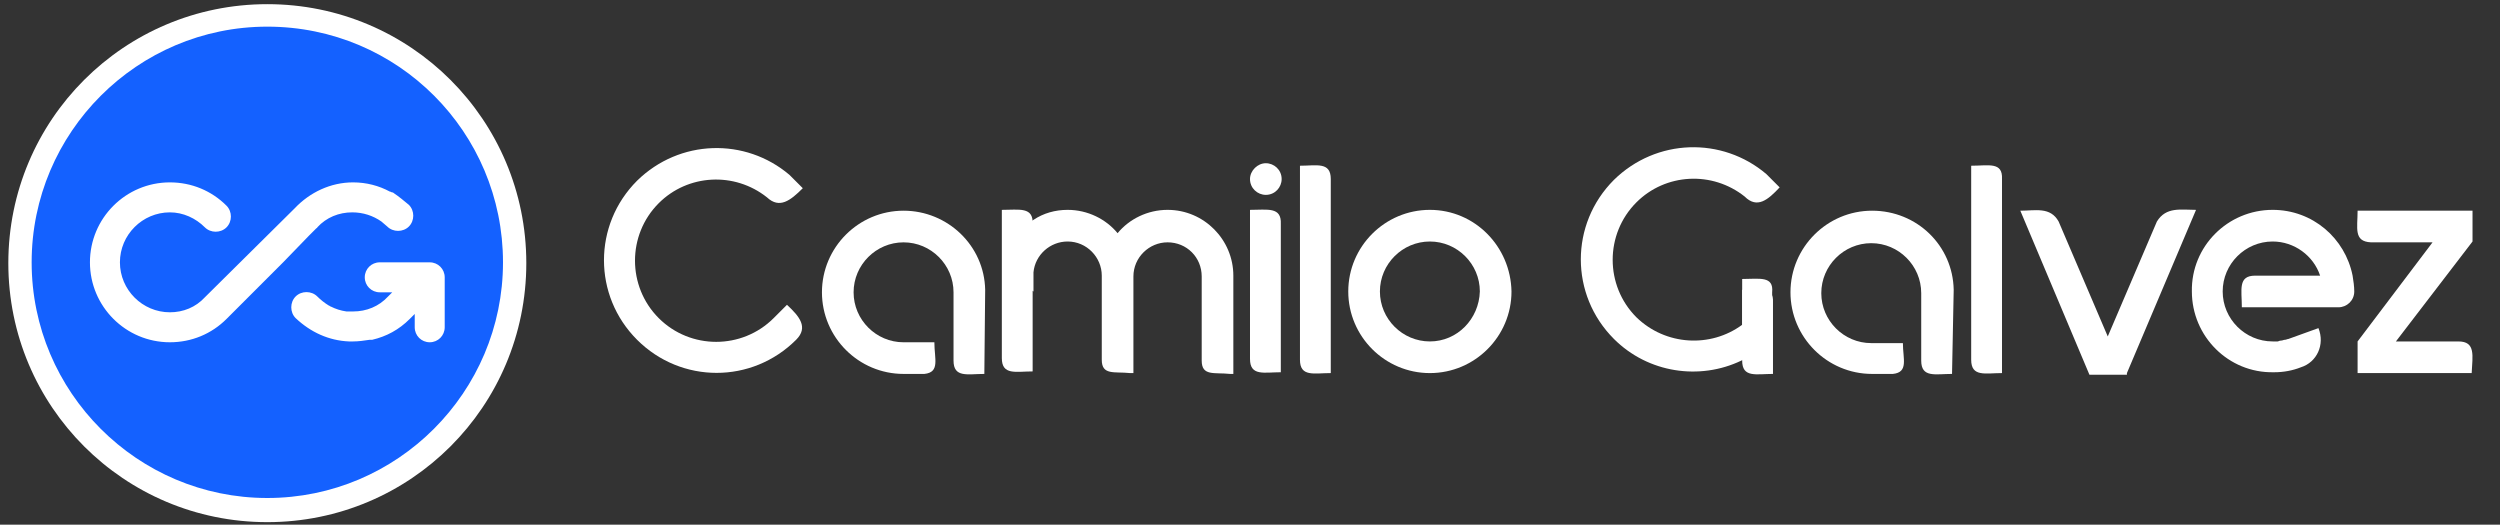
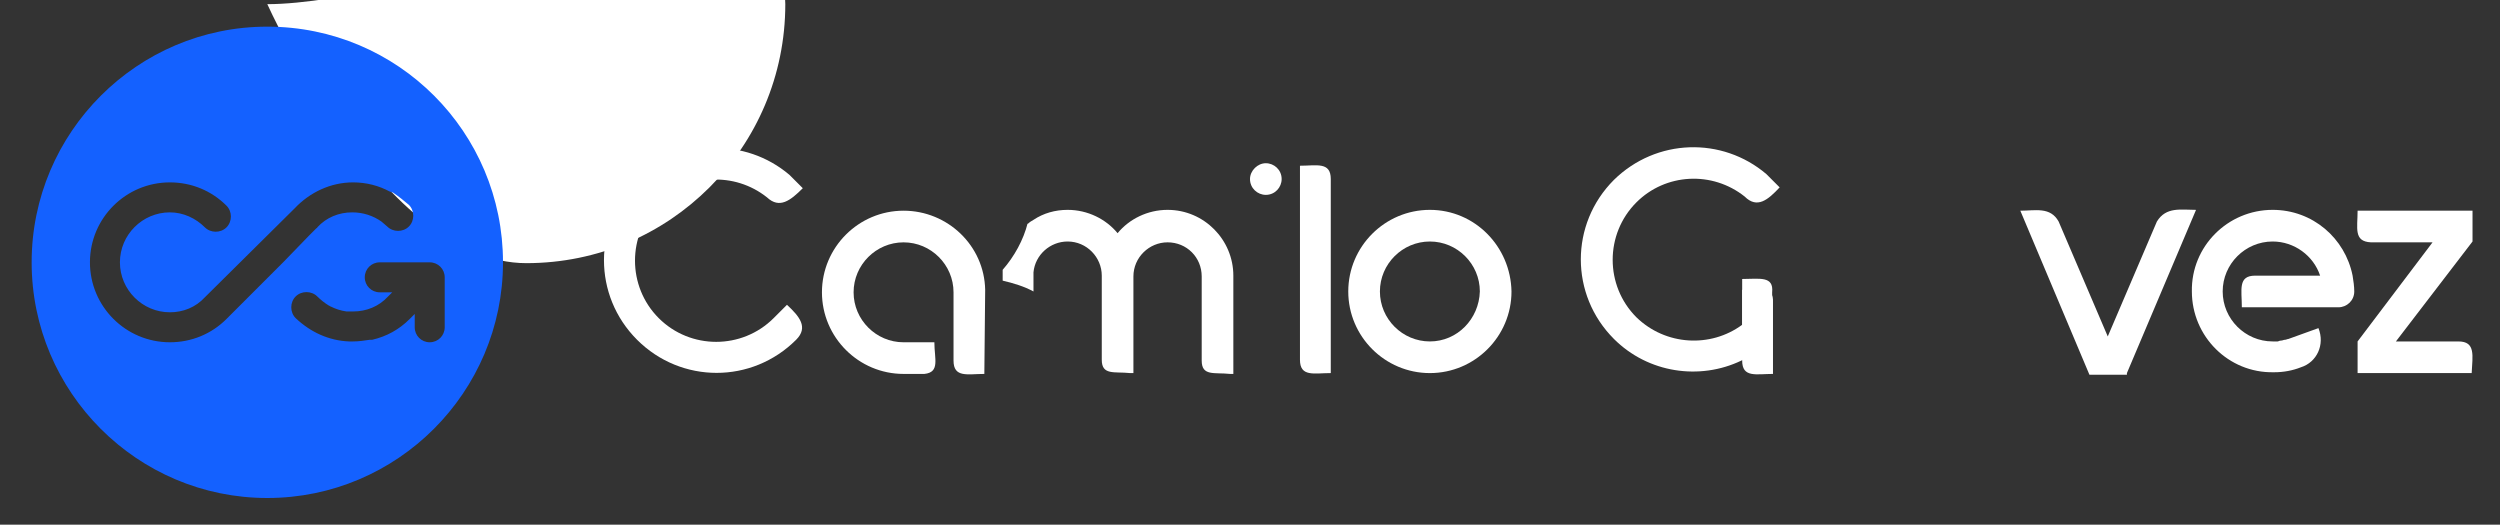
<svg xmlns="http://www.w3.org/2000/svg" version="1.1" id="Capa_1" x="0px" y="0px" viewBox="0 0 300.2 63" style="enable-background:new 0 0 300.2 63;" xml:space="preserve">
  <rect x="0" y="0" width="300.2" height="63" fill="#333333" stroke="none" />
  <style type="text/css">
	.st0{fill:#FFFFFF;}
	.st1{fill:#1461FF;}
</style>
-   <path class="st0" d="M32.1,0.5C14.9,0.5,1,14.4,1,31.6s13.9,31.1,31.1,31.1s31.1-13.9,31.1-31.1S49.3,0.5,32.1,0.5z" />
+   <path class="st0" d="M32.1,0.5s13.9,31.1,31.1,31.1s31.1-13.9,31.1-31.1S49.3,0.5,32.1,0.5z" />
  <path class="st1" d="M32.1,3.2C16.5,3.2,3.8,15.9,3.8,31.5c0,15.6,12.7,28.3,28.3,28.3s28.3-12.7,28.3-28.3  C60.4,15.9,47.8,3.2,32.1,3.2z M31.4,34.1l-4.1,4.1c0,0,0,0-0.1,0.1c0,0,0,0,0,0c-1.8,1.8-4.2,2.8-6.8,2.8c-5.3,0-9.6-4.3-9.6-9.6  c0-5.3,4.3-9.6,9.6-9.6c2.6,0,5,1,6.8,2.8c0.7,0.7,0.7,1.9,0,2.6c-0.7,0.7-1.9,0.7-2.6,0c-1.1-1.1-2.6-1.8-4.2-1.8c-3.3,0-6,2.7-6,6  c0,3.3,2.7,6,6,6c1.6,0,3.1-0.6,4.2-1.8c0,0,0.1-0.1,0.1-0.1c0,0,0,0,0,0L35.4,25c1.8-1.9,4.3-3.1,7-3.1c1.6,0,3.1,0.4,4.4,1.1  c0,0,0,0,0,0c0.1,0,0.2,0.1,0.3,0.1c0,0,0,0,0,0c0.1,0,0.2,0.1,0.2,0.1c0,0,0,0,0,0c0.6,0.4,1.2,0.9,1.8,1.4c0.7,0.7,0.7,1.9,0,2.6  c-0.7,0.7-1.9,0.7-2.6,0c-0.2-0.2-0.5-0.4-0.7-0.6c-1-0.7-2.2-1.1-3.5-1.1c-1.6,0-3.1,0.6-4.2,1.8c0,0,0,0,0,0c0,0,0,0.1-0.1,0.1  l-0.9,0.9L34,31.5L31.4,34.1z M51.6,41.1c-1,0-1.8-0.8-1.8-1.8v-1.6c-0.2,0.2-0.4,0.4-0.6,0.6c-1.3,1.3-2.8,2.1-4.5,2.5  c0,0-0.1,0-0.1,0c-0.1,0-0.1,0-0.2,0c-0.7,0.1-1.3,0.2-2,0.2c-0.1,0-0.1,0-0.2,0c0,0-0.1,0-0.1,0c0,0-0.1,0-0.2,0  c-2.4-0.1-4.6-1.1-6.4-2.8c0,0,0,0,0,0c-0.7-0.7-0.7-1.9,0-2.6c0.7-0.7,1.9-0.7,2.6,0c0,0,0,0,0,0c0.4,0.4,0.9,0.8,1.4,1.1  c0,0,0,0,0,0c0.1,0,0.1,0.1,0.2,0.1c0.6,0.3,1.2,0.5,1.9,0.6c0,0,0,0,0.1,0c0,0,0.1,0,0.1,0c0.2,0,0.4,0,0.6,0  c1.6,0,3.1-0.6,4.2-1.8c0,0,0,0,0,0c0.2-0.2,0.3-0.3,0.5-0.5h-1.5c-1,0-1.8-0.8-1.8-1.8s0.8-1.8,1.8-1.8h6c1,0,1.8,0.8,1.8,1.8v6  C53.4,40.3,52.6,41.1,51.6,41.1z" />
  <path class="st0" d="M118.3,34.8L118.3,34.8c-0.1-5.3-4.5-9.5-9.8-9.5c-5.4,0-9.8,4.4-9.8,9.8c0,5.4,4.4,9.8,9.8,9.8  c0.1,0,2.4,0,2.5,0c1.9-0.2,1.2-1.8,1.2-3.8l-3.7,0c-3.3,0-6-2.7-6-6c0-3.3,2.7-6,6-6c3.3,0,6,2.7,6,6l0,8.2c0,2.1,1.7,1.6,3.7,1.6  l0,0L118.3,34.8L118.3,34.8z" />
-   <path class="st0" d="M234.6,34.8c-0.1-5.3-4.4-9.5-9.8-9.5c-5.4,0-9.8,4.4-9.8,9.8c0,5.4,4.4,9.8,9.8,9.8c0.1,0,2.4,0,2.5,0  c1.9-0.2,1.2-1.8,1.2-3.7h-3.8v0c-3.3,0-6-2.7-6-6c0-3.3,2.7-6,6-6c3.3,0,6,2.7,6,6v8.1c0,2.1,1.7,1.6,3.7,1.6l0,0L234.6,34.8  L234.6,34.8L234.6,34.8z" />
  <path class="st0" d="M156.1,19.9L156.1,19.9v23.3l0,0c0,0,0,0,0,0c0,2.1,1.7,1.6,3.7,1.6V21.5l0,0c0,0,0,0,0,0  C159.8,19.4,158.1,19.9,156.1,19.9z" />
-   <path class="st0" d="M236.7,19.9L236.7,19.9v23.3l0,0c0,0,0,0,0,0c0,2.1,1.7,1.6,3.7,1.6V21.5l0,0c0,0,0,0,0,0  C240.5,19.4,238.8,19.9,236.7,19.9z" />
  <path class="st0" d="M209.2,34.8v1.8v6.7l0,0c0,0,0,0,0,0c0,2.1,1.7,1.6,3.7,1.6v-9.7V37c0,0,0-0.6,0-0.7  C213,34.3,211.3,34.8,209.2,34.8z" />
  <path class="st0" d="M96.4,22.6L94.8,21l0,0l0,0c-5.3-4.5-13.2-4.3-18.3,0.7c-5.3,5.3-5.3,13.8,0,19.1c5.3,5.3,13.8,5.3,19.1,0l0,0  l0,0c1.5-1.5,0.4-2.8-1.1-4.2l-1.6,1.6v0l0,0l0,0c-3.8,3.8-10,3.8-13.8,0c-3.8-3.8-3.8-10,0-13.8c3.5-3.5,9.1-3.8,13-0.7l0,0v0  C93.6,25.1,94.9,24.1,96.4,22.6z" />
  <path class="st0" d="M209.2,33.5v5.5c-3.8,2.8-9.2,2.5-12.7-0.9c-3.8-3.8-3.8-10,0-13.8c3.5-3.5,9.1-3.8,13-0.7l0,0l0,0  c1.5,1.5,2.8,0.4,4.2-1.1l-1.6-1.6l0,0l0,0c-5.3-4.5-13.2-4.3-18.3,0.7c-5.3,5.3-5.3,13.8,0,19.1c4.1,4.1,10.3,5,15.3,2.6  c0.2-0.1,0.4-0.2,0.6-0.3c0.7,1,1.8,1.7,3.1,1.7v-9.6C213,33.1,211.3,33.5,209.2,33.5z" />
-   <path class="st0" d="M150.1,25.2v17.9c0,2.1,1.7,1.6,3.7,1.6V26.9C153.9,24.8,152.2,25.2,150.1,25.2z" />
-   <path class="st0" d="M120.3,25.2v17.8c0,2.1,1.7,1.6,3.7,1.6V26.9C124.1,24.8,122.4,25.2,120.3,25.2z" />
  <path class="st0" d="M148.1,33.1L148.1,33.1c0-4.3-3.5-7.9-7.9-7.9c-2.4,0-4.6,1.1-6,2.8c-1.4-1.7-3.6-2.8-6-2.8  c-1.5,0-2.9,0.4-4.1,1.2c-0.2,0.1-0.5,0.3-0.7,0.5c0,0,0,0,0-0.1c-0.5,2-1.6,4-3,5.6v1.3c1.3,0.3,2.6,0.7,3.7,1.3l0-2.3  c0.2-2.1,2-3.7,4.1-3.7c2.3,0,4.1,1.9,4.1,4.1c0,0,0,0,0,0.1c0,0,0,10,0,10c0,0,0,0,0,0c0,1.9,1.5,1.4,3.4,1.6c0.1,0,0.1,0,0.2,0  h0.2c0,0,0-11.6,0-11.6v0c0-2.3,1.9-4.1,4.1-4.1c2.3,0,4.1,1.8,4.1,4.1l0,10.1c0,1.9,1.5,1.4,3.4,1.6c0.1,0,0.1,0,0.2,0  c0.1,0,0.1,0,0.2,0v0L148.1,33.1z" />
  <path class="st0" d="M278.4,39.4l-3.6,1.3v0c-0.1,0-0.3,0.1-0.4,0.1v0c-0.2,0-0.3,0.1-0.5,0.1c0,0,0,0,0,0c-0.2,0-0.3,0.1-0.4,0.1  c0,0-0.1,0-0.1,0c-0.2,0-0.3,0-0.5,0c-3.3,0-6-2.7-6-6c0-3.3,2.7-6,6-6c2.6,0,4.9,1.7,5.7,4.1l-7.8,0v0c-2.1,0-1.6,1.7-1.6,3.8  l11.6,0c1,0,1.9-0.8,1.9-1.9c0,0,0,0,0,0c0-0.6-0.1-1.3-0.2-1.9c-0.9-4.5-4.8-7.9-9.6-7.9c-5.4,0-9.8,4.4-9.7,9.8  c0,5.4,4.4,9.8,9.8,9.7c0,0,0,0,0.1,0c1.1,0,2.2-0.2,3.2-0.6l0,0C278.2,43.5,279.2,41.4,278.4,39.4z" />
  <path class="st0" d="M152,19.6c1,0,1.9,0.8,1.9,1.9c0,1-0.8,1.9-1.9,1.9c-1,0-1.9-0.8-1.9-1.9C150.1,20.5,151,19.6,152,19.6z" />
  <path class="st0" d="M171.7,25.2c-5.4,0-9.8,4.4-9.8,9.8c0,5.4,4.4,9.8,9.8,9.8c5.4,0,9.8-4.4,9.8-9.8  C181.4,29.6,177.1,25.2,171.7,25.2z M171.7,41c-3.3,0-6-2.7-6-6c0-3.3,2.7-6,6-6c3.3,0,6,2.7,6,6C177.6,38.3,175,41,171.7,41z" />
  <path class="st0" d="M255.4,44.8l8.3-19.6c-1.8,0-3.6-0.4-4.7,1.4l-5.9,13.8l-5.9-13.8c-1-1.8-2.8-1.3-4.6-1.3l8.3,19.7H255.4z" />
  <path class="st0" d="M295.2,41h-7.5l9.2-12v-3.7h-13.8c0,2.1-0.5,3.7,1.6,3.8c0,0,0,0,0,0h7.4L283.1,41v3.8h13.7  C296.9,42.7,297.3,41,295.2,41z" />
</svg>